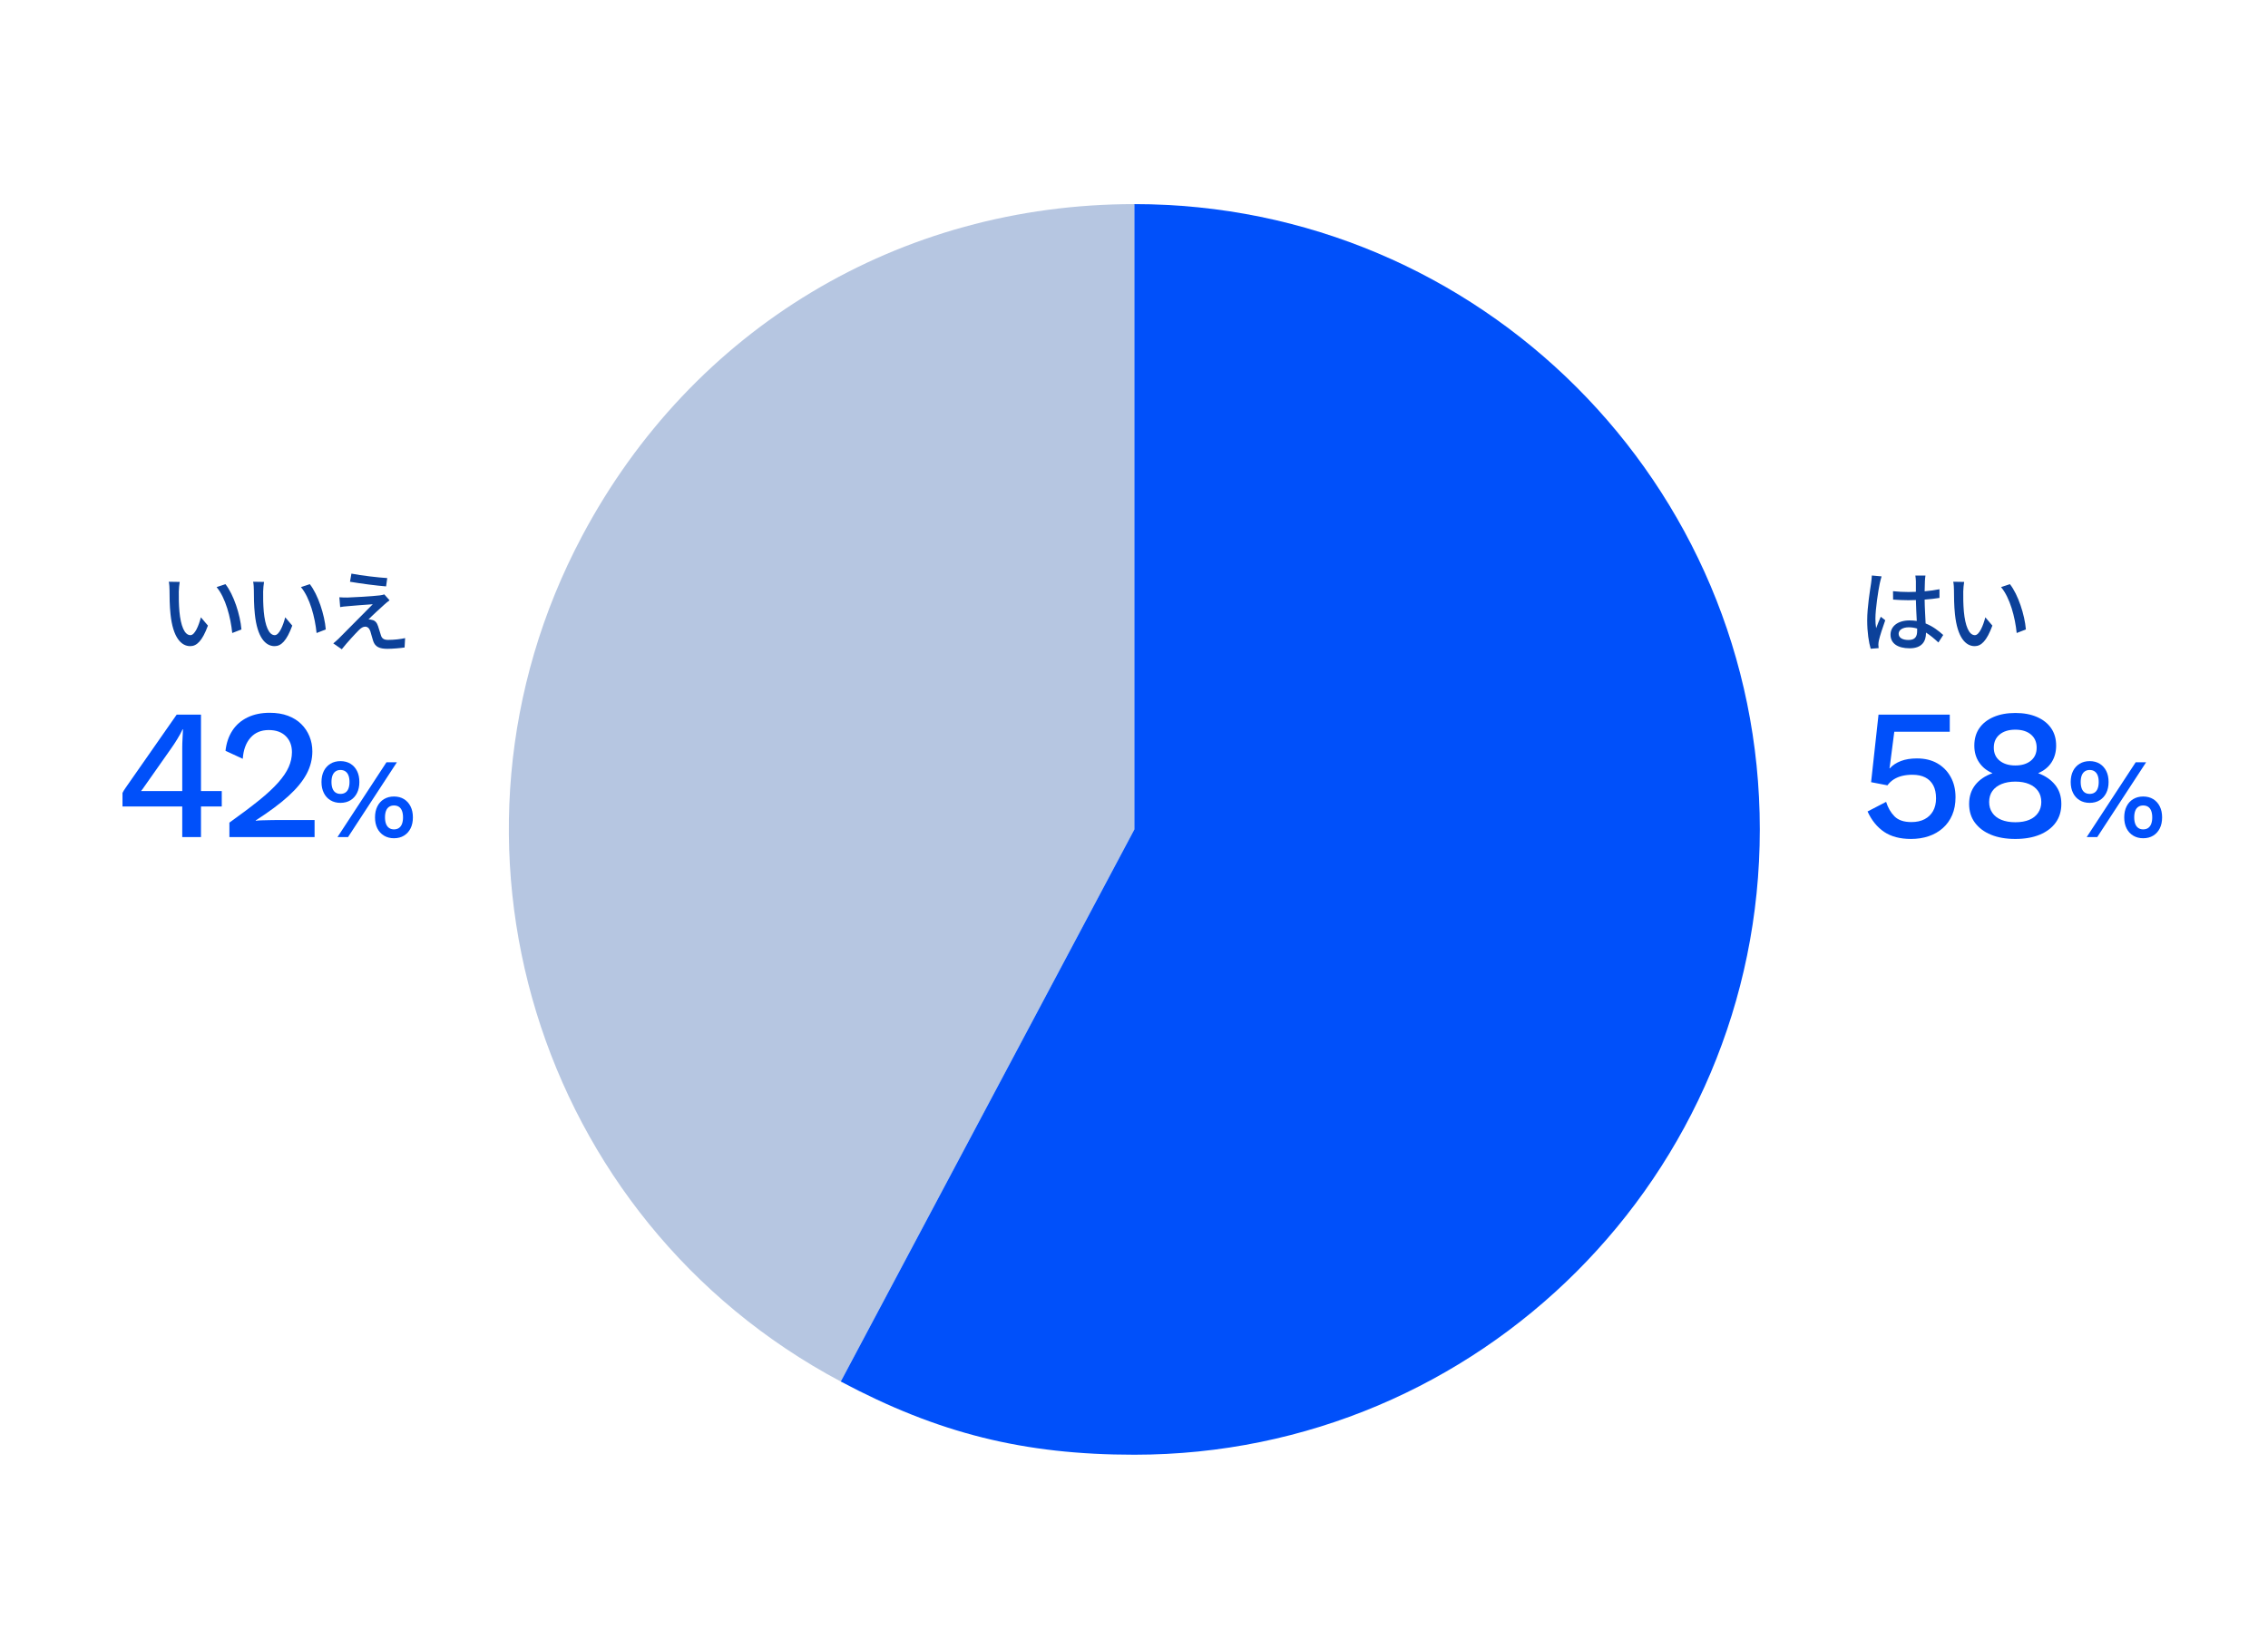
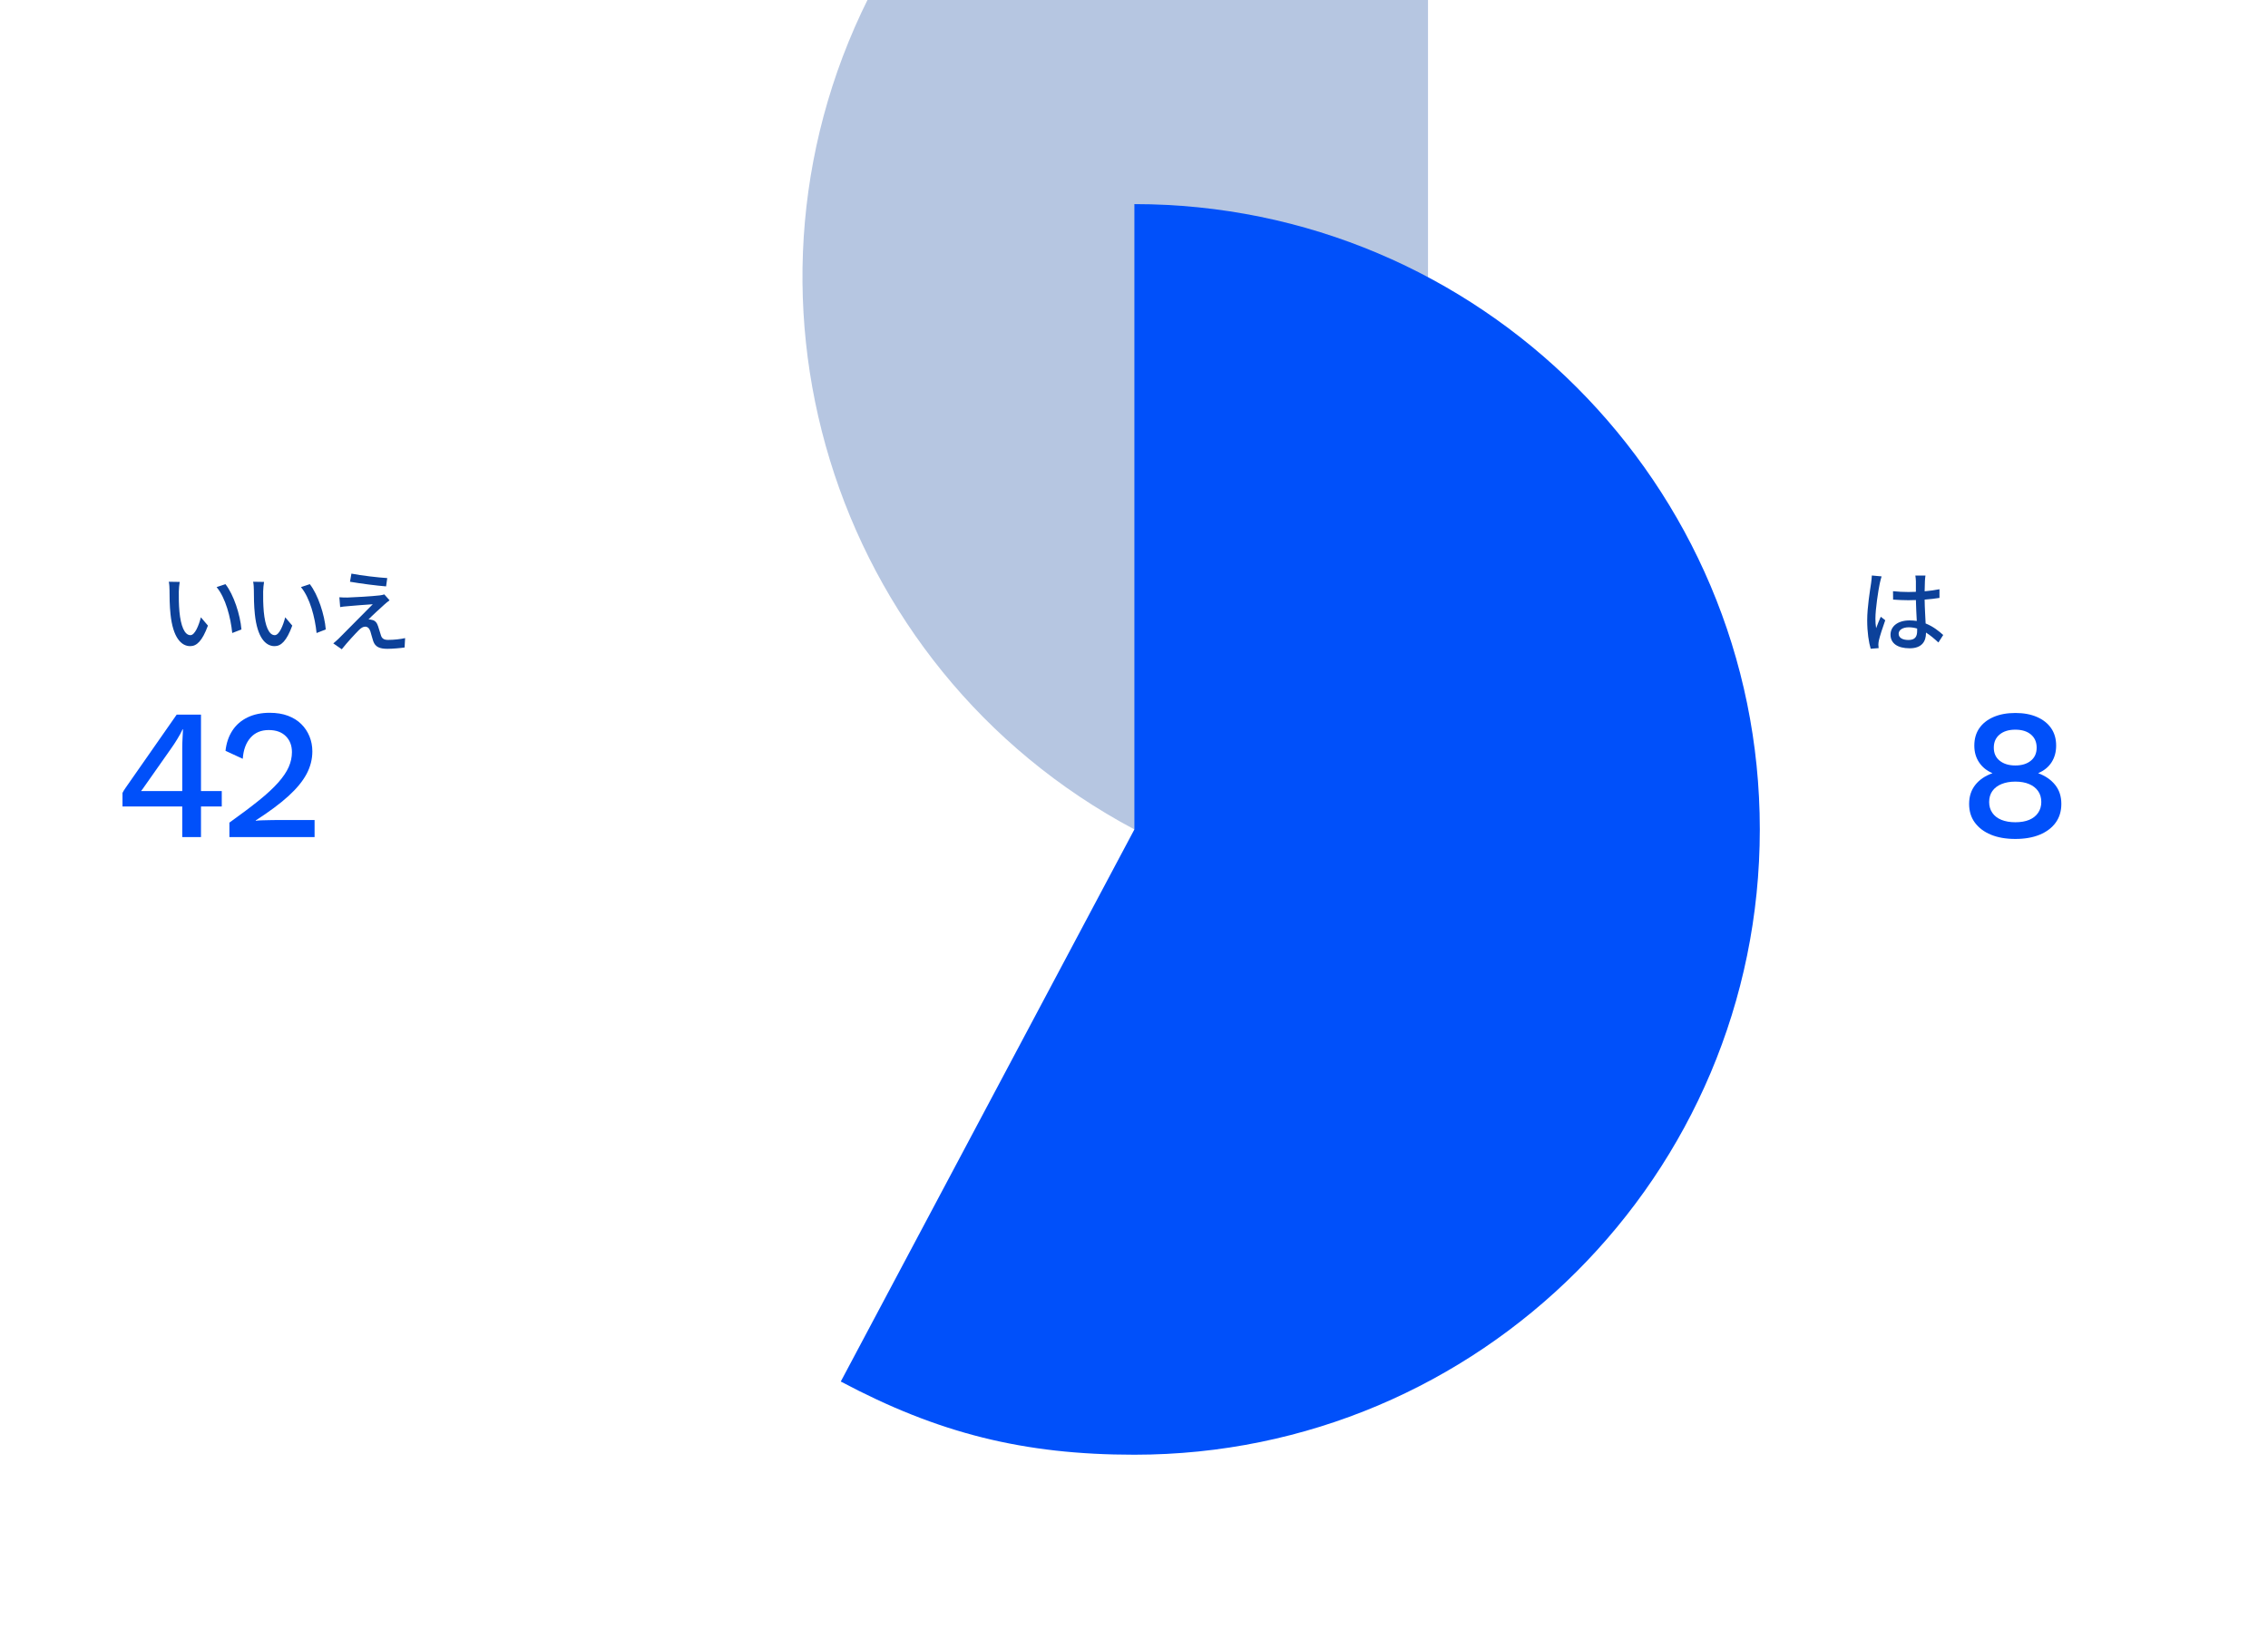
<svg xmlns="http://www.w3.org/2000/svg" id="b" data-name="Design" viewBox="0 0 330 240">
  <g>
-     <path d="M165.057,120.703l-42.722,80.348c-44.375-23.595-61.221-78.695-37.626-123.07,16.044-30.175,46.173-48.278,80.348-48.278V120.703Z" style="fill: #b6c6e1;" />
+     <path d="M165.057,120.703c-44.375-23.595-61.221-78.695-37.626-123.07,16.044-30.175,46.173-48.278,80.348-48.278V120.703Z" style="fill: #b6c6e1;" />
    <path d="M165.057,120.703V29.703c50.258,0,91,40.742,91,91s-40.742,91-91,91c-16.083,0-28.522-3.101-42.722-10.652l42.722-80.348Z" style="fill: #0050fa;" />
  </g>
  <g>
    <path d="M273.515,84.88c-.221,1.054-.637,3.758-.637,5.148,0,.468,.026,.91,.104,1.392,.182-.533,.468-1.184,.676-1.664l.65,.507c-.351,.987-.793,2.313-.936,2.977-.039,.183-.065,.442-.065,.599,.013,.13,.026,.324,.039,.48l-1.157,.091c-.273-.923-.507-2.365-.507-4.134,0-1.924,.416-4.407,.572-5.447,.039-.325,.091-.741,.104-1.079l1.417,.13c-.078,.234-.208,.768-.26,1.001Zm6.565-.312c-.013,.325-.026,.884-.039,1.482,.767-.065,1.495-.17,2.158-.3v1.262c-.676,.104-1.404,.194-2.158,.247,.013,1.3,.104,2.47,.143,3.471,1.079,.429,1.911,1.092,2.561,1.677l-.702,1.093c-.611-.572-1.209-1.066-1.807-1.443v.064c0,1.196-.572,2.224-2.379,2.224-1.755,0-2.782-.729-2.782-1.977,0-1.195,1.027-2.08,2.769-2.08,.364,0,.715,.026,1.053,.078-.052-.91-.104-2.028-.13-3.042-.364,.013-.728,.026-1.092,.026-.754,0-1.469-.039-2.223-.091l-.013-1.223c.741,.078,1.469,.117,2.249,.117,.364,0,.715-.013,1.079-.026v-1.534c0-.221-.039-.585-.078-.832h1.469c-.039,.261-.065,.547-.078,.807Zm-2.392,8.567c.962,0,1.261-.494,1.261-1.313v-.351c-.39-.117-.793-.183-1.209-.183-.871,0-1.482,.377-1.482,.937,0,.611,.598,.91,1.43,.91Z" style="fill: #0c419a;" />
-     <path d="M285.659,86.089c-.013,.819,0,1.911,.091,2.926,.195,2.041,.729,3.419,1.599,3.419,.65,0,1.222-1.417,1.521-2.601l1.027,1.21c-.819,2.223-1.625,2.989-2.574,2.989-1.313,0-2.522-1.248-2.873-4.667-.13-1.144-.143-2.704-.143-3.484,0-.324-.026-.871-.104-1.222l1.586,.026c-.065,.377-.13,1.053-.13,1.403Zm9.113,5.513l-1.339,.52c-.221-2.235-.962-5.122-2.275-6.682l1.287-.43c1.196,1.509,2.158,4.485,2.327,6.592Z" style="fill: #0c419a;" />
  </g>
  <g>
-     <path d="M278.053,122.09c-1.584,0-2.885-.341-3.901-1.025-1.018-.684-1.822-1.674-2.417-2.97l2.7-1.404c.271,.864,.68,1.57,1.229,2.119,.549,.55,1.363,.824,2.443,.824,.756,0,1.399-.14,1.931-.419s.94-.675,1.229-1.188c.288-.513,.432-1.129,.432-1.849,0-.757-.135-1.387-.404-1.891-.271-.504-.657-.886-1.161-1.147-.504-.261-1.134-.392-1.89-.392-.522,0-1.009,.055-1.458,.162-.45,.108-.855,.274-1.216,.5-.36,.225-.675,.518-.944,.877l-2.376-.459,1.08-9.828h10.367v2.484h-8.072l-.648,5.021-.054,.298h.054c.414-.45,.949-.801,1.606-1.054,.657-.252,1.436-.378,2.336-.378,1.151,0,2.142,.239,2.97,.716,.828,.478,1.476,1.139,1.944,1.984,.468,.847,.701,1.827,.701,2.943,0,.972-.161,1.836-.485,2.592s-.783,1.396-1.377,1.917c-.594,.522-1.282,.914-2.065,1.175s-1.634,.391-2.552,.391Z" style="fill: #0050fa;" />
    <path d="M293.235,103.757c1.206,0,2.254,.194,3.146,.581,.891,.387,1.579,.932,2.065,1.634,.486,.701,.729,1.548,.729,2.538,0,.918-.22,1.724-.661,2.416-.441,.693-1.085,1.22-1.931,1.579v.027c1.026,.378,1.841,.94,2.443,1.688,.604,.747,.905,1.67,.905,2.768,0,1.062-.275,1.971-.824,2.727-.549,.757-1.322,1.342-2.321,1.756-.999,.413-2.184,.62-3.551,.62s-2.552-.207-3.551-.62c-.999-.414-1.777-.999-2.335-1.756-.559-.756-.837-1.664-.837-2.727,0-1.08,.297-1.998,.891-2.754s1.422-1.323,2.484-1.701v-.027c-.811-.341-1.449-.859-1.917-1.552-.469-.693-.702-1.508-.702-2.443,0-.99,.243-1.837,.729-2.538,.486-.702,1.179-1.247,2.079-1.634s1.953-.581,3.159-.581Zm0,15.903c.792,0,1.467-.117,2.024-.351,.559-.234,.99-.576,1.297-1.026,.306-.449,.459-.972,.459-1.565,0-.63-.158-1.166-.473-1.607-.315-.44-.752-.778-1.31-1.012-.559-.234-1.225-.352-1.998-.352-.756,0-1.422,.117-1.998,.352-.576,.233-1.021,.571-1.337,1.012-.314,.441-.472,.978-.472,1.607,0,.594,.152,1.116,.459,1.565,.306,.45,.746,.792,1.322,1.026,.576,.233,1.251,.351,2.025,.351Zm0-13.473c-.954,0-1.715,.234-2.281,.702-.567,.468-.851,1.106-.851,1.917s.287,1.444,.863,1.903,1.332,.688,2.269,.688,1.688-.229,2.254-.688c.567-.459,.851-1.094,.851-1.903s-.279-1.449-.837-1.917-1.313-.702-2.268-.702Z" style="fill: #0050fa;" />
-     <path d="M304.049,110.766c.561,0,1.048,.126,1.46,.379,.412,.254,.731,.605,.957,1.057s.338,.984,.338,1.601c0,.604-.112,1.136-.338,1.592-.226,.457-.545,.812-.957,1.064s-.899,.379-1.46,.379c-.551,0-1.034-.126-1.452-.379s-.74-.607-.965-1.064c-.226-.456-.339-.987-.339-1.592,0-.616,.113-1.149,.339-1.601,.225-.451,.547-.803,.965-1.057,.418-.253,.901-.379,1.452-.379Zm0,1.287c-.275,0-.512,.068-.71,.206-.197,.138-.347,.335-.445,.594s-.148,.575-.148,.949c0,.362,.05,.676,.148,.94,.099,.264,.248,.462,.445,.594,.198,.132,.435,.198,.71,.198,.286,0,.527-.066,.726-.198s.347-.33,.445-.594c.1-.265,.148-.578,.148-.94,0-.374-.049-.69-.148-.949-.099-.259-.247-.456-.445-.594s-.439-.206-.726-.206Zm-.43,9.768l7.129-10.89h1.518l-7.111,10.89h-1.535Zm8.218-5.907c.561,0,1.048,.127,1.46,.38s.731,.607,.957,1.064c.226,.456,.338,.987,.338,1.592,0,.616-.112,1.149-.338,1.601s-.545,.803-.957,1.056-.899,.38-1.46,.38c-.551,0-1.034-.127-1.452-.38s-.74-.604-.966-1.056-.338-.984-.338-1.601c0-.604,.112-1.136,.338-1.592,.226-.457,.548-.812,.966-1.064s.901-.38,1.452-.38Zm0,1.304c-.275,0-.512,.066-.71,.198s-.347,.327-.445,.586c-.099,.258-.148,.574-.148,.948,0,.363,.05,.677,.148,.94,.099,.265,.247,.465,.445,.603s.435,.206,.71,.206c.285,0,.527-.068,.726-.206s.347-.338,.445-.603c.1-.264,.148-.577,.148-.94s-.049-.677-.148-.94c-.099-.264-.247-.462-.445-.594s-.44-.198-.726-.198Z" style="fill: #0050fa;" />
  </g>
  <g>
    <path d="M26.017,86.089c-.013,.819,0,1.911,.091,2.926,.195,2.041,.728,3.419,1.599,3.419,.65,0,1.222-1.417,1.521-2.601l1.027,1.21c-.819,2.223-1.625,2.989-2.574,2.989-1.313,0-2.522-1.248-2.873-4.667-.13-1.144-.143-2.704-.143-3.484,0-.324-.026-.871-.104-1.222l1.586,.026c-.065,.377-.13,1.053-.13,1.403Zm9.113,5.513l-1.339,.52c-.221-2.235-.962-5.122-2.275-6.682l1.287-.43c1.196,1.509,2.158,4.485,2.327,6.592Z" style="fill: #0c419a;" />
    <path d="M38.289,86.089c-.013,.819,0,1.911,.091,2.926,.195,2.041,.729,3.419,1.599,3.419,.65,0,1.222-1.417,1.521-2.601l1.027,1.21c-.819,2.223-1.625,2.989-2.574,2.989-1.313,0-2.522-1.248-2.873-4.667-.13-1.144-.143-2.704-.143-3.484,0-.324-.026-.871-.104-1.222l1.586,.026c-.065,.377-.13,1.053-.13,1.403Zm9.113,5.513l-1.339,.52c-.221-2.235-.962-5.122-2.275-6.682l1.287-.43c1.196,1.509,2.158,4.485,2.327,6.592Z" style="fill: #0c419a;" />
    <path d="M55.917,87.988c-.546,.481-1.898,1.729-2.301,2.158,.117-.013,.351,.013,.494,.065,.455,.077,.728,.39,.897,.909,.13,.364,.286,.949,.416,1.326,.13,.455,.429,.677,1.027,.677,.923,0,1.872-.117,2.496-.261l-.078,1.365c-.546,.091-1.807,.195-2.483,.195-1.131,0-1.781-.261-2.08-1.118-.13-.391-.312-1.092-.416-1.43-.156-.469-.429-.677-.754-.677-.312,0-.611,.195-.91,.494-.468,.468-1.69,1.769-2.496,2.795l-1.235-.857c.195-.156,.468-.391,.767-.677,.585-.598,3.731-3.744,4.979-5.018-.975,.052-2.886,.221-3.666,.286-.442,.025-.793,.078-1.079,.13l-.117-1.431c.299,.026,.728,.039,1.17,.039,.689-.013,3.679-.182,4.706-.312,.221-.026,.533-.091,.663-.144l.767,.858c-.286,.208-.585,.455-.767,.624Zm.429-3.861l-.169,1.209c-1.339-.104-3.679-.402-5.252-.676l.208-1.183c1.43,.285,3.926,.571,5.213,.649Z" style="fill: #0c419a;" />
  </g>
  <g>
    <path d="M26.517,121.821v-4.455h-8.694v-1.971c.036-.09,.095-.198,.175-.324,.081-.126,.176-.27,.284-.432l7.425-10.639h3.537v11.124h3.023v2.241h-3.023v4.455h-2.728Zm-5.994-6.696h5.994v-6.291c0-.432,.014-.877,.041-1.336,.026-.459,.049-.914,.067-1.363h-.055c-.198,.432-.454,.904-.77,1.417-.314,.513-.607,.959-.877,1.337l-4.212,5.993c-.036,.037-.067,.072-.095,.108-.026,.036-.059,.081-.095,.135Z" style="fill: #0050fa;" />
    <path d="M33.378,121.821v-2.106c1.71-1.224,3.146-2.304,4.307-3.239s2.093-1.8,2.795-2.593c.702-.791,1.21-1.543,1.525-2.254,.314-.711,.473-1.436,.473-2.174,0-.954-.297-1.728-.892-2.322s-1.422-.891-2.483-.891c-1.116,0-2.003,.374-2.66,1.12-.657,.748-1.03,1.769-1.12,3.065l-2.511-1.161c.125-1.135,.459-2.115,.999-2.943s1.273-1.467,2.2-1.917c.927-.449,2.002-.675,3.227-.675,1.008,0,1.895,.145,2.659,.432,.766,.288,1.408,.688,1.931,1.202,.522,.513,.922,1.111,1.201,1.795,.279,.685,.419,1.413,.419,2.188,0,1.134-.279,2.228-.837,3.28-.559,1.053-1.44,2.129-2.646,3.227s-2.79,2.277-4.752,3.537v.054c.217-.036,.514-.059,.892-.067s.756-.018,1.134-.027c.378-.009,.684-.014,.918-.014h5.616v2.484h-12.394Z" style="fill: #0050fa;" />
-     <path d="M49.534,110.766c.561,0,1.048,.126,1.46,.379,.412,.254,.731,.605,.957,1.057s.338,.984,.338,1.601c0,.604-.112,1.136-.338,1.592-.226,.457-.545,.812-.957,1.064s-.899,.379-1.46,.379c-.551,0-1.034-.126-1.452-.379s-.74-.607-.965-1.064c-.226-.456-.339-.987-.339-1.592,0-.616,.113-1.149,.339-1.601,.225-.451,.547-.803,.965-1.057,.418-.253,.901-.379,1.452-.379Zm0,1.287c-.275,0-.512,.068-.71,.206-.197,.138-.347,.335-.445,.594s-.148,.575-.148,.949c0,.362,.05,.676,.148,.94,.099,.264,.248,.462,.445,.594,.198,.132,.435,.198,.71,.198,.286,0,.527-.066,.726-.198s.347-.33,.445-.594c.1-.265,.148-.578,.148-.94,0-.374-.049-.69-.148-.949-.099-.259-.247-.456-.445-.594s-.439-.206-.726-.206Zm-.43,9.768l7.129-10.89h1.518l-7.111,10.89h-1.535Zm8.218-5.907c.561,0,1.048,.127,1.46,.38s.731,.607,.957,1.064c.226,.456,.338,.987,.338,1.592,0,.616-.112,1.149-.338,1.601s-.545,.803-.957,1.056-.899,.38-1.46,.38c-.551,0-1.034-.127-1.452-.38s-.74-.604-.966-1.056-.338-.984-.338-1.601c0-.604,.112-1.136,.338-1.592,.226-.457,.548-.812,.966-1.064s.901-.38,1.452-.38Zm0,1.304c-.275,0-.512,.066-.71,.198s-.347,.327-.445,.586c-.099,.258-.148,.574-.148,.948,0,.363,.05,.677,.148,.94,.099,.265,.247,.465,.445,.603s.435,.206,.71,.206c.285,0,.527-.068,.726-.206s.347-.338,.445-.603c.1-.264,.148-.577,.148-.94s-.049-.677-.148-.94c-.099-.264-.247-.462-.445-.594s-.44-.198-.726-.198Z" style="fill: #0050fa;" />
  </g>
</svg>